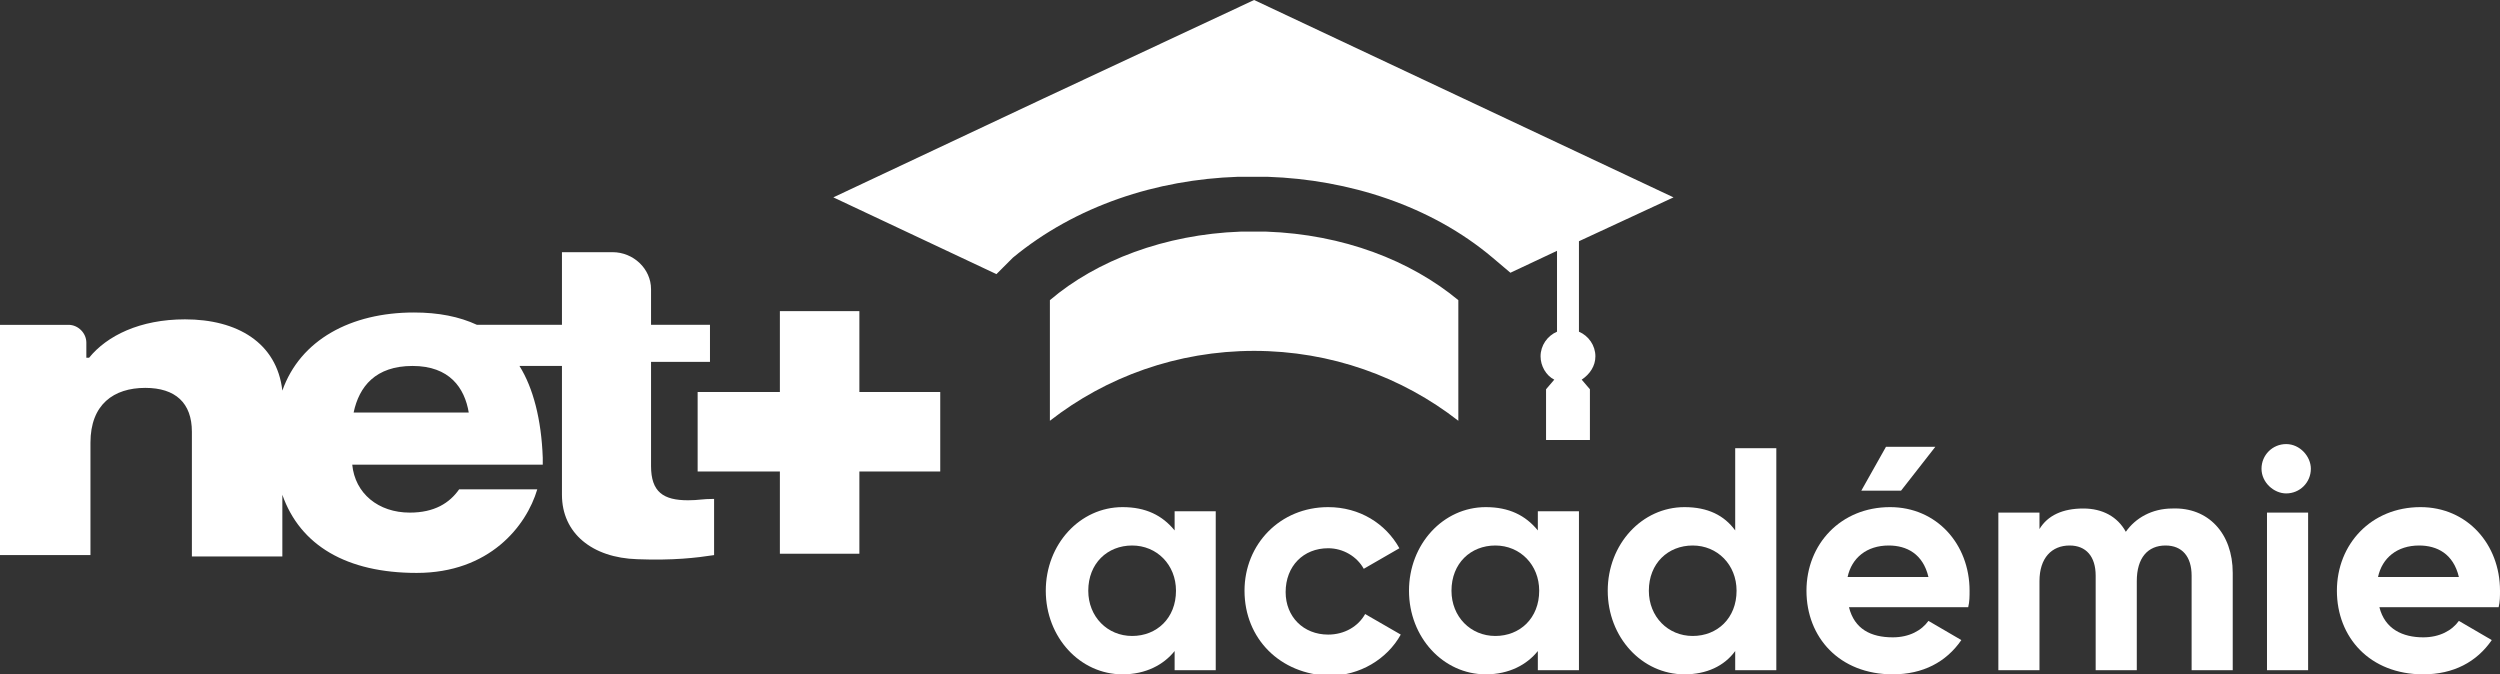
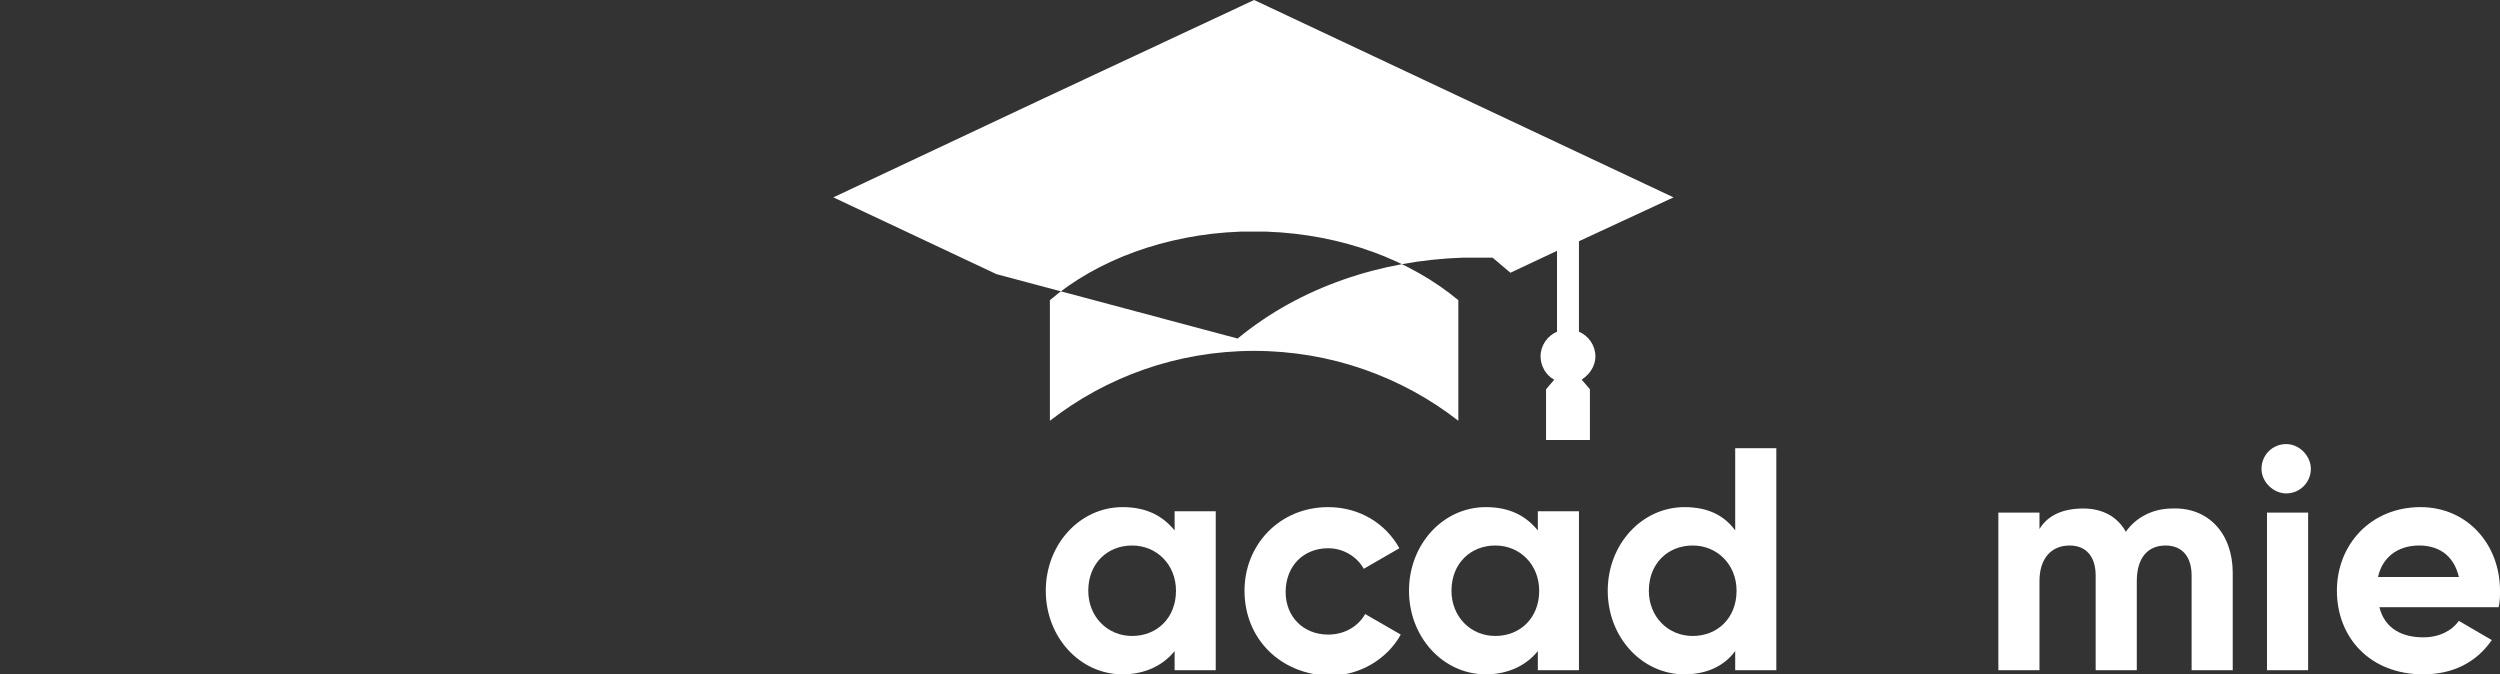
<svg xmlns="http://www.w3.org/2000/svg" version="1.1" id="Calque_1" x="0px" y="0px" viewBox="0 0 182.4 49.2" style="enable-background:new 0 0 182.4 49.2;" xml:space="preserve">
  <rect x="0" y="0" width="182.4" height="49.2" fill="#333333" stroke="none" />
  <style type="text/css">
	.st0{fill:#FFFFFF;}
	.st1{fill-rule:evenodd;clip-rule:evenodd;fill:#FFFFFF;}
</style>
  <g>
    <g>
      <path class="st0" d="M88.7,37.4v11.5h-3v-1.4c-0.8,1-2.1,1.7-3.8,1.7c-3.1,0-5.6-2.7-5.6-6.1c0-3.4,2.5-6.1,5.6-6.1    c1.7,0,2.9,0.6,3.8,1.7v-1.4H88.7z M85.8,43.1c0-1.9-1.4-3.3-3.2-3.3c-1.8,0-3.2,1.3-3.2,3.3c0,1.9,1.4,3.3,3.2,3.3    C84.4,46.4,85.8,45.1,85.8,43.1z" />
      <path class="st0" d="M90.8,43.1c0-3.4,2.6-6.1,6.1-6.1c2.3,0,4.2,1.2,5.2,3l-2.6,1.5c-0.5-0.9-1.5-1.5-2.6-1.5    c-1.8,0-3.1,1.3-3.1,3.2c0,1.8,1.3,3.1,3.1,3.1c1.2,0,2.2-0.6,2.7-1.5l2.6,1.5c-1,1.8-3,3-5.2,3C93.4,49.2,90.8,46.6,90.8,43.1z" />
      <path class="st0" d="M115.2,37.4v11.5h-3v-1.4c-0.8,1-2.1,1.7-3.8,1.7c-3.1,0-5.6-2.7-5.6-6.1c0-3.4,2.5-6.1,5.6-6.1    c1.7,0,2.9,0.6,3.8,1.7v-1.4H115.2z M112.3,43.1c0-1.9-1.4-3.3-3.2-3.3c-1.8,0-3.2,1.3-3.2,3.3c0,1.9,1.4,3.3,3.2,3.3    C110.9,46.4,112.3,45.1,112.3,43.1z" />
      <path class="st0" d="M129.6,32.8v16.1h-3v-1.4c-0.8,1.1-2.1,1.7-3.7,1.7c-3.1,0-5.6-2.7-5.6-6.1c0-3.4,2.5-6.1,5.6-6.1    c1.7,0,2.9,0.6,3.7,1.7v-6H129.6z M126.7,43.1c0-1.9-1.4-3.3-3.2-3.3c-1.8,0-3.2,1.3-3.2,3.3c0,1.9,1.4,3.3,3.2,3.3    C125.3,46.4,126.7,45.1,126.7,43.1z" />
-       <path class="st0" d="M138.1,46.5c1.2,0,2.1-0.5,2.6-1.2l2.4,1.4c-1.1,1.6-2.8,2.5-5,2.5c-3.9,0-6.3-2.7-6.3-6.1    c0-3.4,2.5-6.1,6.1-6.1c3.4,0,5.8,2.7,5.8,6.1c0,0.4,0,0.8-0.1,1.2h-8.7C135.3,45.9,136.5,46.5,138.1,46.5z M140.7,42.1    c-0.4-1.7-1.6-2.3-2.9-2.3c-1.6,0-2.7,0.9-3,2.3H140.7z M138.7,35.8h-2.9l1.8-3.2h3.6L138.7,35.8z" />
      <path class="st0" d="M162.9,41.8v7.1h-3V42c0-1.4-0.7-2.2-1.9-2.2c-1.3,0-2.1,0.9-2.1,2.6v6.5h-3V42c0-1.4-0.7-2.2-1.9-2.2    c-1.3,0-2.2,0.9-2.2,2.6v6.5h-3V37.4h3v1.2c0.6-1,1.7-1.5,3.2-1.5c1.4,0,2.5,0.6,3.1,1.7c0.7-1,1.9-1.7,3.4-1.7    C161.1,37,162.9,38.9,162.9,41.8z" />
      <path class="st0" d="M165,34.2c0-1,0.8-1.8,1.8-1.8c1,0,1.8,0.9,1.8,1.8c0,1-0.8,1.8-1.8,1.8C165.9,36,165,35.2,165,34.2z     M165.4,37.4h3v11.5h-3V37.4z" />
      <path class="st0" d="M176.8,46.5c1.2,0,2.1-0.5,2.6-1.2l2.4,1.4c-1.1,1.6-2.8,2.5-5,2.5c-3.9,0-6.3-2.7-6.3-6.1    c0-3.4,2.5-6.1,6.1-6.1c3.4,0,5.8,2.7,5.8,6.1c0,0.4,0,0.8-0.1,1.2h-8.7C174,45.9,175.3,46.5,176.8,46.5z M179.4,42.1    c-0.4-1.7-1.6-2.3-2.9-2.3c-1.6,0-2.7,0.9-3,2.3H179.4z" />
    </g>
    <g>
      <g>
-         <path class="st0" d="M41,26.3v9.8c0,2.8,2.2,4.6,5.5,4.7c2.6,0.1,4.3-0.1,5.6-0.3v-4.1c-0.9,0-1.1,0.1-1.9,0.1     c-1.8,0-2.7-0.6-2.7-2.5v-7.6h4.3v-2.7h-4.3v-2.6c0-1.5-1.3-2.7-2.8-2.7v0H41v5.3h-6.2c-1.3-0.6-2.8-0.9-4.6-0.9     c-4.6,0-8.3,2-9.6,5.7c-0.4-3.5-3.3-5.2-7.1-5.2c-3.3,0-5.7,1.2-7,2.8H6.3l0-1.1c0-0.7-0.6-1.3-1.3-1.3H0v16.8h6.6v-8.2     c0-2.8,1.7-4,4-4c2.2,0,3.4,1.1,3.4,3.2v9.1h6.6l0-4.5c1.3,3.7,4.7,5.7,9.8,5.7c5.3,0,8-3.4,8.8-6.1h-5.7c-0.7,1-1.8,1.7-3.6,1.7     c-2.3,0-4-1.4-4.2-3.5h13.9l0-0.5c-0.1-2.8-0.7-5.1-1.7-6.7H41z M25.8,30.1c0.4-1.9,1.6-3.4,4.3-3.4c2.7,0,3.8,1.6,4.1,3.4H25.8z     " />
-         <polygon class="st0" points="56.9,40.4 56.9,34.4 50.9,34.4 50.9,28.6 56.9,28.6 56.9,22.7 62.7,22.7 62.7,28.6 68.6,28.6      68.6,34.4 62.7,34.4 62.7,40.4    " />
-       </g>
+         </g>
    </g>
-     <path class="st1" d="M91.5,0l15.3,7.2l15.3,7.2l-6.9,3.2v6.6c0.7,0.3,1.2,1,1.2,1.8c0,0.7-0.4,1.3-1,1.7l0.6,0.7v2v1.7h-3.2v-1.7   v-2l0.6-0.7c-0.6-0.3-1-1-1-1.7c0-0.8,0.5-1.5,1.2-1.8v-5.9l-3.4,1.6l-1.3-1.1c-4.5-3.8-10.5-5.7-16.4-5.9l-0.1,0h-2l-0.1,0   c-5.9,0.2-11.8,2.1-16.4,5.9L72.7,20l-11.9-5.6l15.3-7.2L91.5,0z M90.5,16.9h1.9c5.6,0.2,10.5,2.1,14,5v8.8   c-4.1-3.2-9.3-5.1-14.9-5.1c-5.6,0-10.8,1.9-14.9,5.1v-8.8C80,19,85,17.1,90.5,16.9L90.5,16.9z" />
+     <path class="st1" d="M91.5,0l15.3,7.2l15.3,7.2l-6.9,3.2v6.6c0.7,0.3,1.2,1,1.2,1.8c0,0.7-0.4,1.3-1,1.7l0.6,0.7v2v1.7h-3.2v-1.7   v-2l0.6-0.7c-0.6-0.3-1-1-1-1.7c0-0.8,0.5-1.5,1.2-1.8v-5.9l-3.4,1.6l-1.3-1.1l-0.1,0h-2l-0.1,0   c-5.9,0.2-11.8,2.1-16.4,5.9L72.7,20l-11.9-5.6l15.3-7.2L91.5,0z M90.5,16.9h1.9c5.6,0.2,10.5,2.1,14,5v8.8   c-4.1-3.2-9.3-5.1-14.9-5.1c-5.6,0-10.8,1.9-14.9,5.1v-8.8C80,19,85,17.1,90.5,16.9L90.5,16.9z" />
  </g>
</svg>